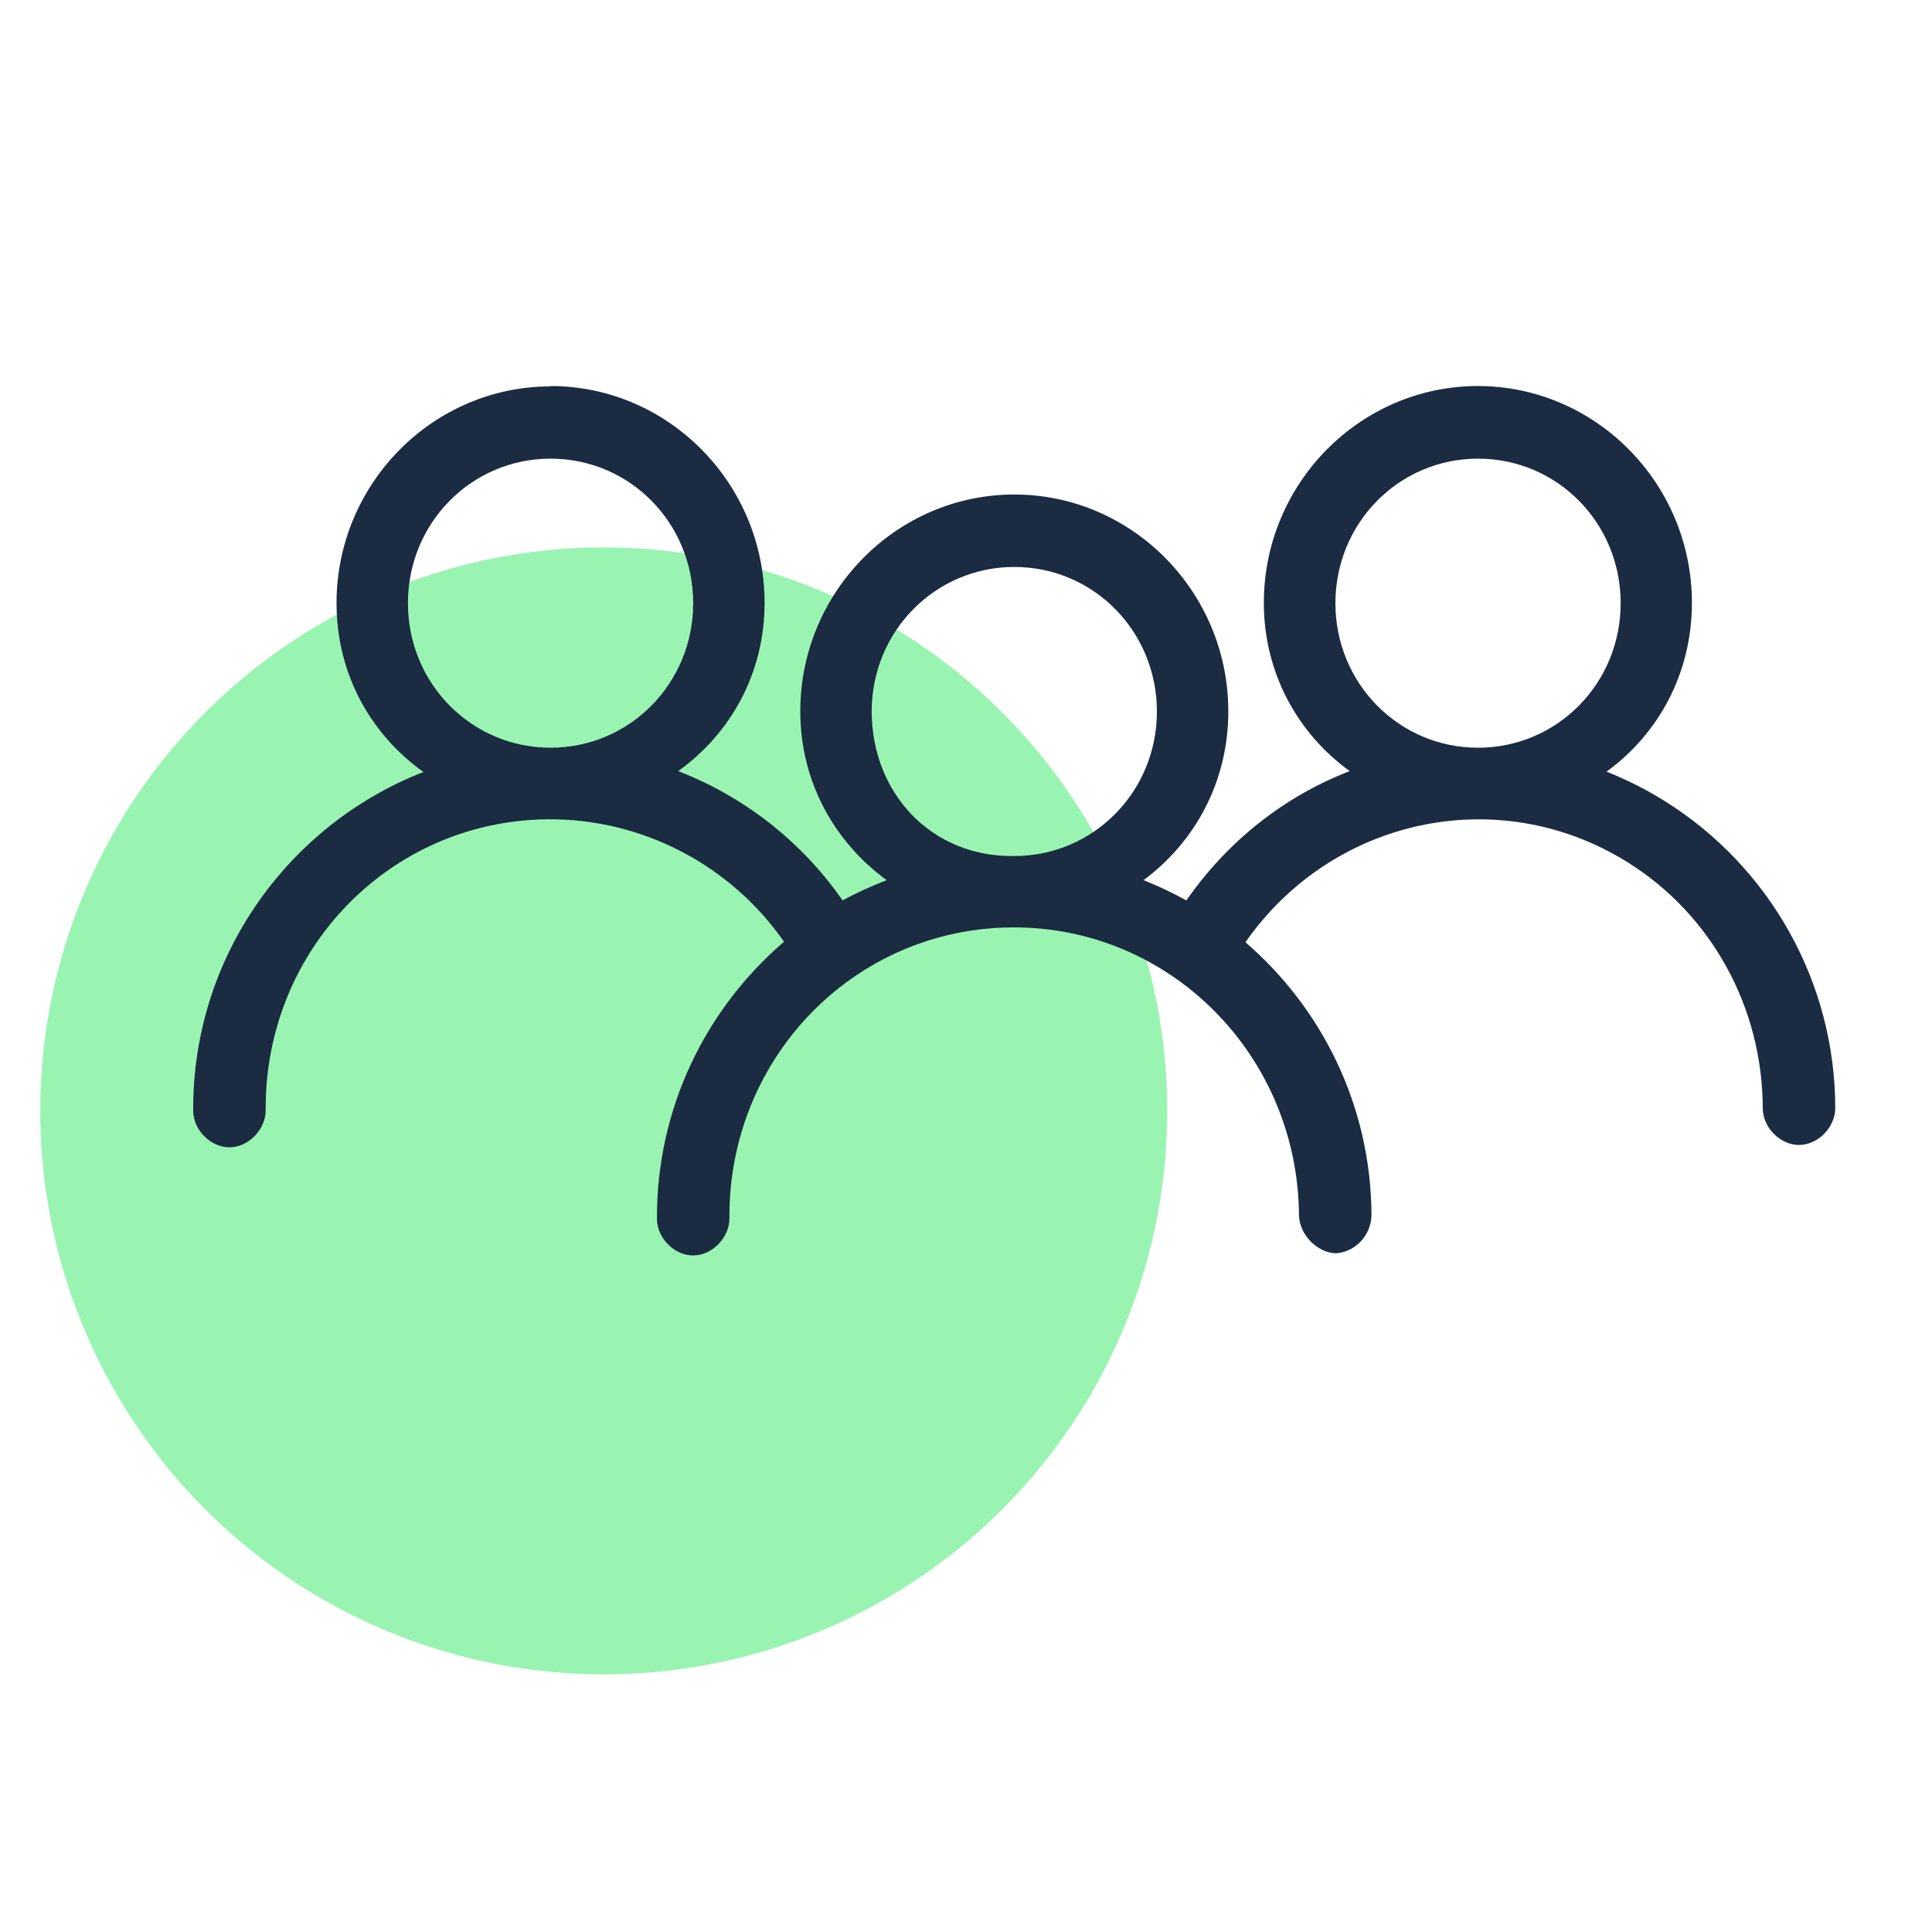
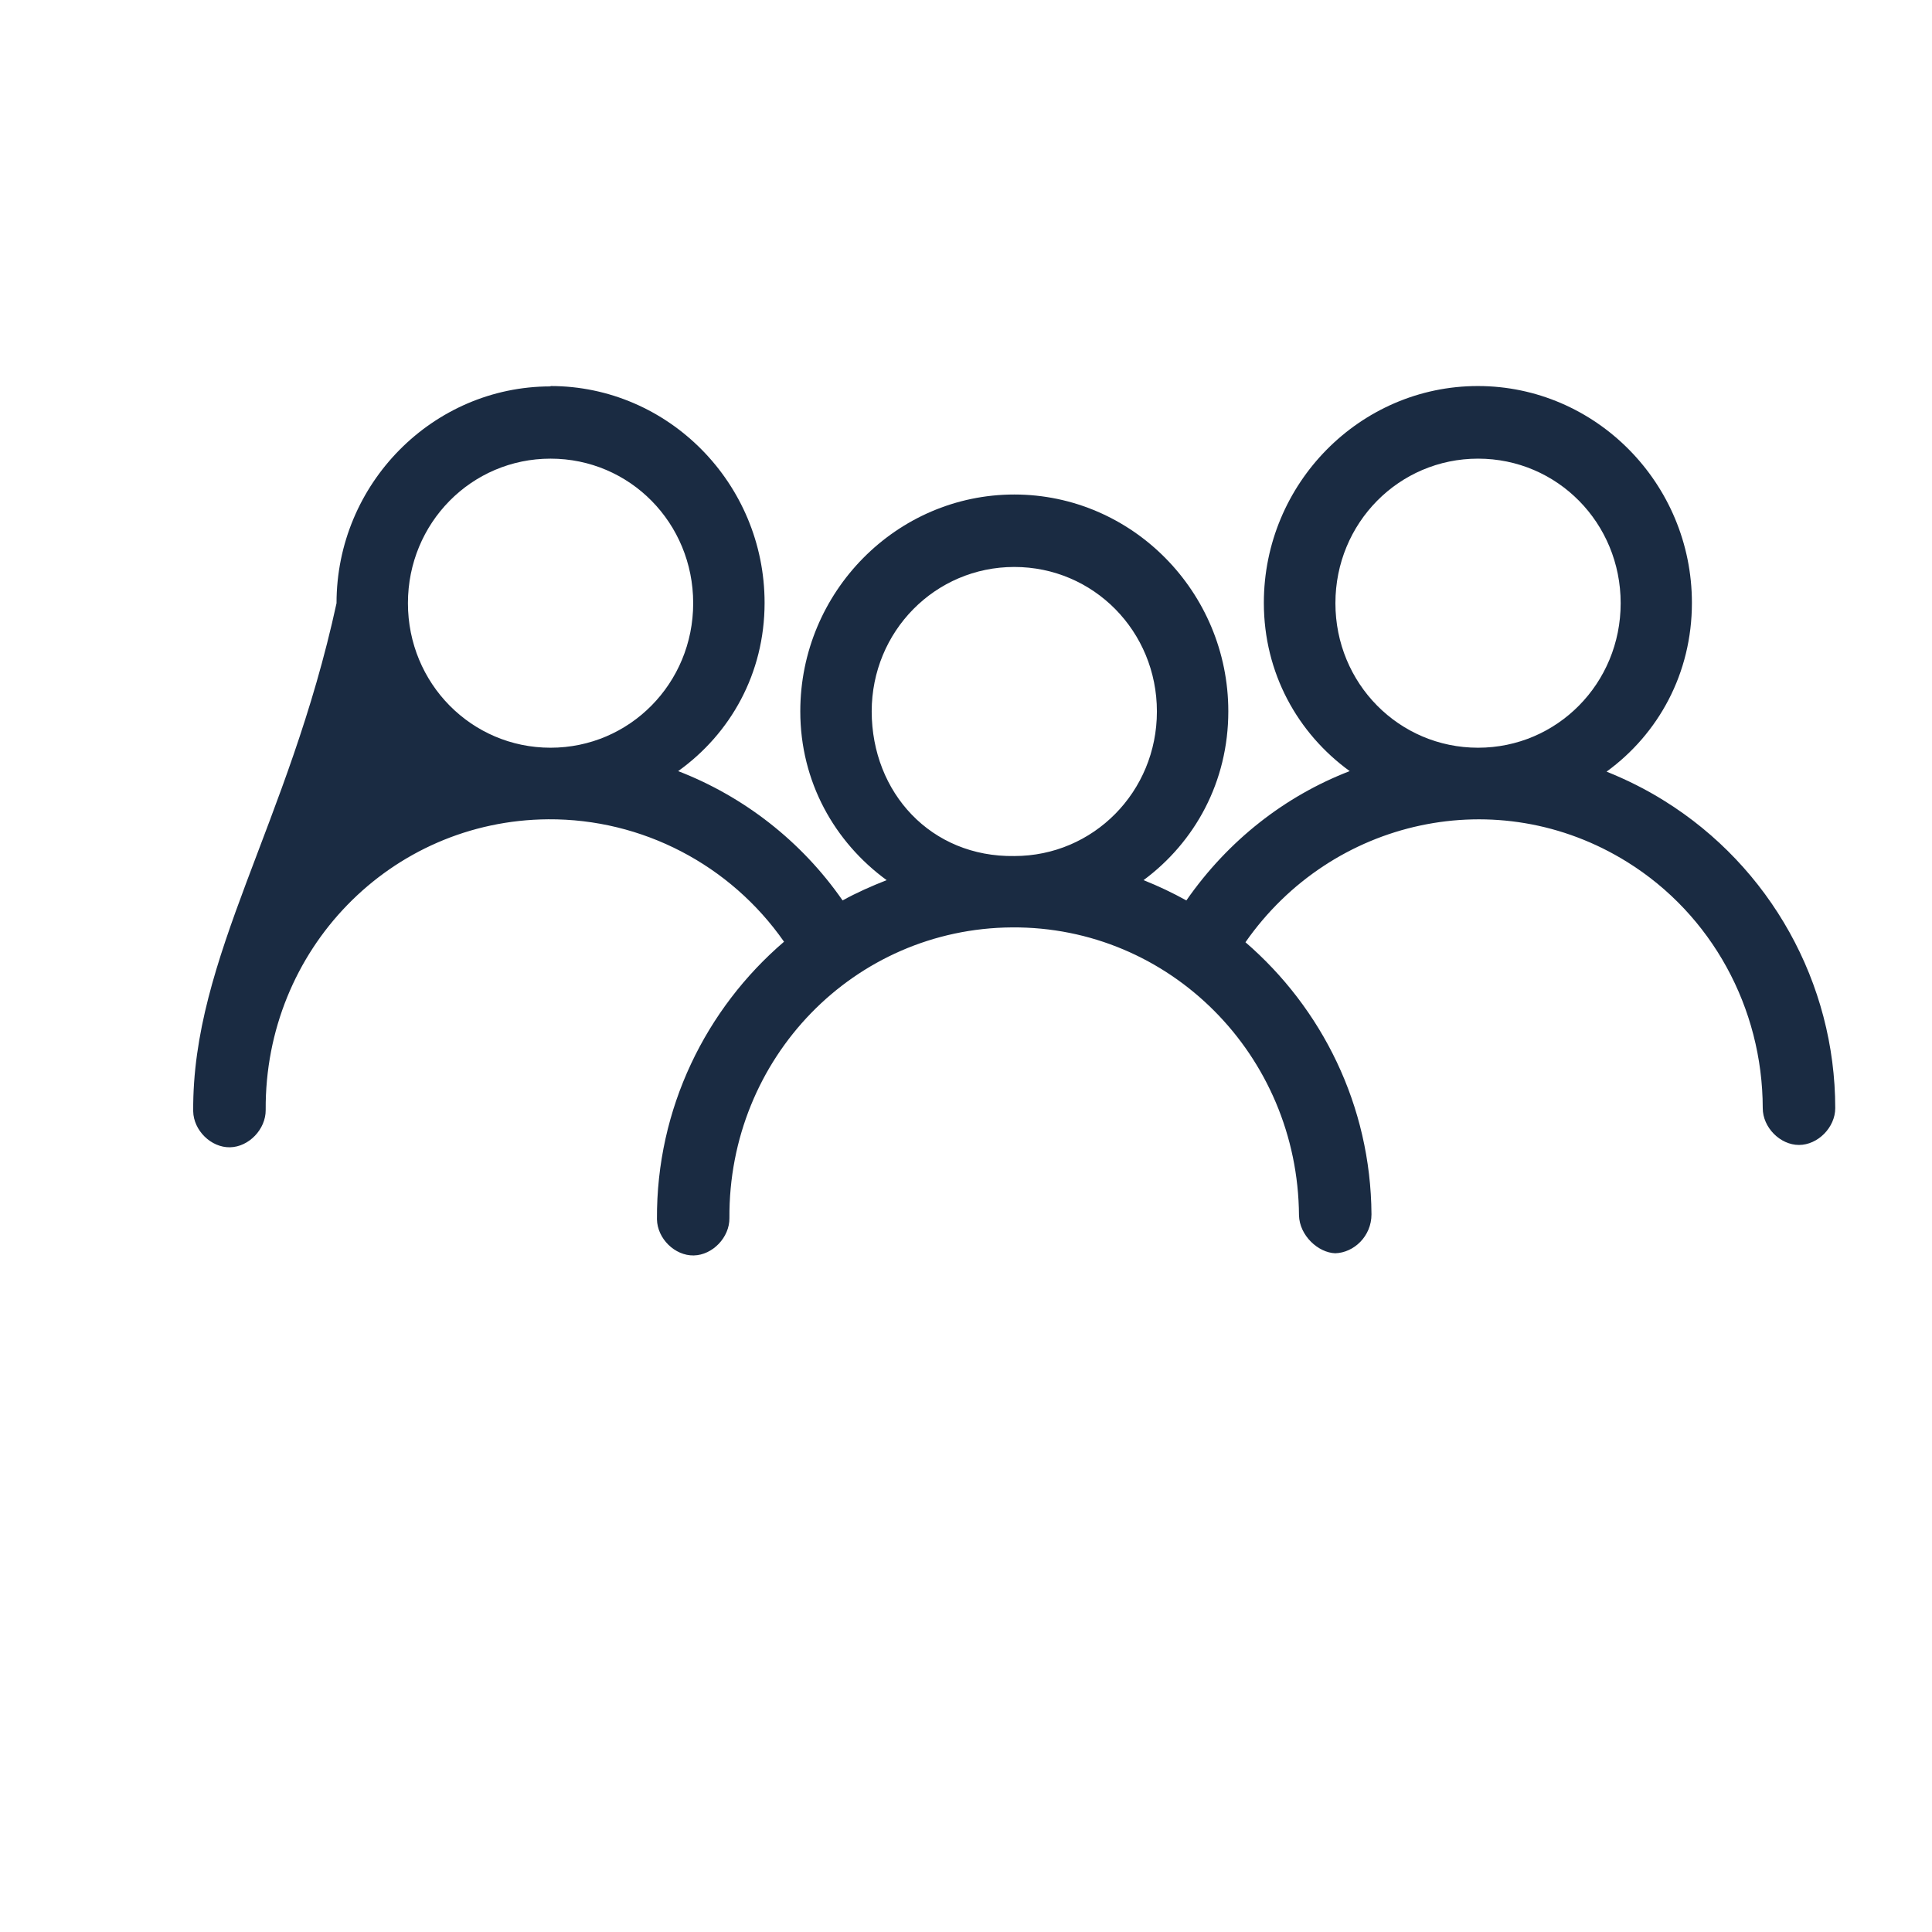
<svg xmlns="http://www.w3.org/2000/svg" width="48" height="48" viewBox="0 0 48 48" fill="none">
-   <ellipse cx="15" cy="27.6" rx="14" ry="14" fill="#9AF4B1" />
-   <path d="M13.678 9.6C10.752 9.6 8.361 12.021 8.361 14.986C8.361 16.75 9.217 18.253 10.521 19.18C7.168 20.485 4.773 23.77 4.8 27.609C4.809 28.086 5.244 28.513 5.714 28.504C6.184 28.495 6.605 28.054 6.601 27.577C6.574 23.599 9.696 20.382 13.621 20.355C15.954 20.341 18.144 21.484 19.479 23.397C17.541 25.057 16.304 27.537 16.322 30.295C16.331 30.772 16.765 31.2 17.235 31.191C17.705 31.182 18.127 30.741 18.122 30.264C18.096 26.286 21.218 23.068 25.142 23.041C29.067 23.014 32.247 26.218 32.273 30.196C32.287 30.7 32.752 31.123 33.174 31.137C33.635 31.123 34.074 30.718 34.074 30.169C34.056 27.46 32.837 25.044 30.943 23.41C33.09 20.332 37.218 19.419 40.429 21.417C42.527 22.722 43.791 25.039 43.795 27.532C43.795 28.009 44.225 28.446 44.695 28.446C45.165 28.446 45.596 28.009 45.596 27.532C45.596 24.418 43.977 21.534 41.356 19.9C40.89 19.608 40.407 19.369 39.915 19.171C41.201 18.235 42.035 16.732 42.035 14.977C42.035 12.012 39.644 9.591 36.717 9.591C33.79 9.591 31.4 12.012 31.4 14.977C31.4 16.723 32.242 18.222 33.533 19.158C31.936 19.774 30.517 20.872 29.475 22.371C29.134 22.182 28.774 22.011 28.411 21.867C29.688 20.922 30.517 19.423 30.517 17.673C30.517 14.707 28.127 12.286 25.2 12.286C22.273 12.286 19.883 14.707 19.883 17.673C19.883 19.423 20.734 20.922 22.029 21.867C21.652 22.015 21.284 22.177 20.934 22.371C19.909 20.895 18.477 19.788 16.849 19.158C18.144 18.231 18.996 16.737 18.996 14.977C18.996 12.012 16.605 9.591 13.678 9.591V9.6ZM13.678 11.395C15.648 11.395 17.222 12.993 17.222 14.986C17.222 16.98 15.643 18.577 13.678 18.577C11.714 18.577 10.135 16.98 10.135 14.986C10.135 12.993 11.714 11.395 13.678 11.395ZM36.722 11.395C38.691 11.395 40.265 12.993 40.265 14.986C40.265 16.98 38.686 18.577 36.722 18.577C34.757 18.577 33.178 16.98 33.178 14.986C33.178 12.993 34.757 11.395 36.722 11.395ZM25.2 14.086C27.169 14.086 28.743 15.684 28.743 17.677C28.743 19.671 27.165 21.268 25.2 21.268C23.133 21.3 21.661 19.698 21.657 17.677C21.657 15.684 23.235 14.086 25.2 14.086Z" fill="#1A2B42" />
+   <path d="M13.678 9.6C10.752 9.6 8.361 12.021 8.361 14.986C7.168 20.485 4.773 23.77 4.8 27.609C4.809 28.086 5.244 28.513 5.714 28.504C6.184 28.495 6.605 28.054 6.601 27.577C6.574 23.599 9.696 20.382 13.621 20.355C15.954 20.341 18.144 21.484 19.479 23.397C17.541 25.057 16.304 27.537 16.322 30.295C16.331 30.772 16.765 31.2 17.235 31.191C17.705 31.182 18.127 30.741 18.122 30.264C18.096 26.286 21.218 23.068 25.142 23.041C29.067 23.014 32.247 26.218 32.273 30.196C32.287 30.7 32.752 31.123 33.174 31.137C33.635 31.123 34.074 30.718 34.074 30.169C34.056 27.46 32.837 25.044 30.943 23.41C33.09 20.332 37.218 19.419 40.429 21.417C42.527 22.722 43.791 25.039 43.795 27.532C43.795 28.009 44.225 28.446 44.695 28.446C45.165 28.446 45.596 28.009 45.596 27.532C45.596 24.418 43.977 21.534 41.356 19.9C40.89 19.608 40.407 19.369 39.915 19.171C41.201 18.235 42.035 16.732 42.035 14.977C42.035 12.012 39.644 9.591 36.717 9.591C33.79 9.591 31.4 12.012 31.4 14.977C31.4 16.723 32.242 18.222 33.533 19.158C31.936 19.774 30.517 20.872 29.475 22.371C29.134 22.182 28.774 22.011 28.411 21.867C29.688 20.922 30.517 19.423 30.517 17.673C30.517 14.707 28.127 12.286 25.2 12.286C22.273 12.286 19.883 14.707 19.883 17.673C19.883 19.423 20.734 20.922 22.029 21.867C21.652 22.015 21.284 22.177 20.934 22.371C19.909 20.895 18.477 19.788 16.849 19.158C18.144 18.231 18.996 16.737 18.996 14.977C18.996 12.012 16.605 9.591 13.678 9.591V9.6ZM13.678 11.395C15.648 11.395 17.222 12.993 17.222 14.986C17.222 16.98 15.643 18.577 13.678 18.577C11.714 18.577 10.135 16.98 10.135 14.986C10.135 12.993 11.714 11.395 13.678 11.395ZM36.722 11.395C38.691 11.395 40.265 12.993 40.265 14.986C40.265 16.98 38.686 18.577 36.722 18.577C34.757 18.577 33.178 16.98 33.178 14.986C33.178 12.993 34.757 11.395 36.722 11.395ZM25.2 14.086C27.169 14.086 28.743 15.684 28.743 17.677C28.743 19.671 27.165 21.268 25.2 21.268C23.133 21.3 21.661 19.698 21.657 17.677C21.657 15.684 23.235 14.086 25.2 14.086Z" fill="#1A2B42" />
</svg>